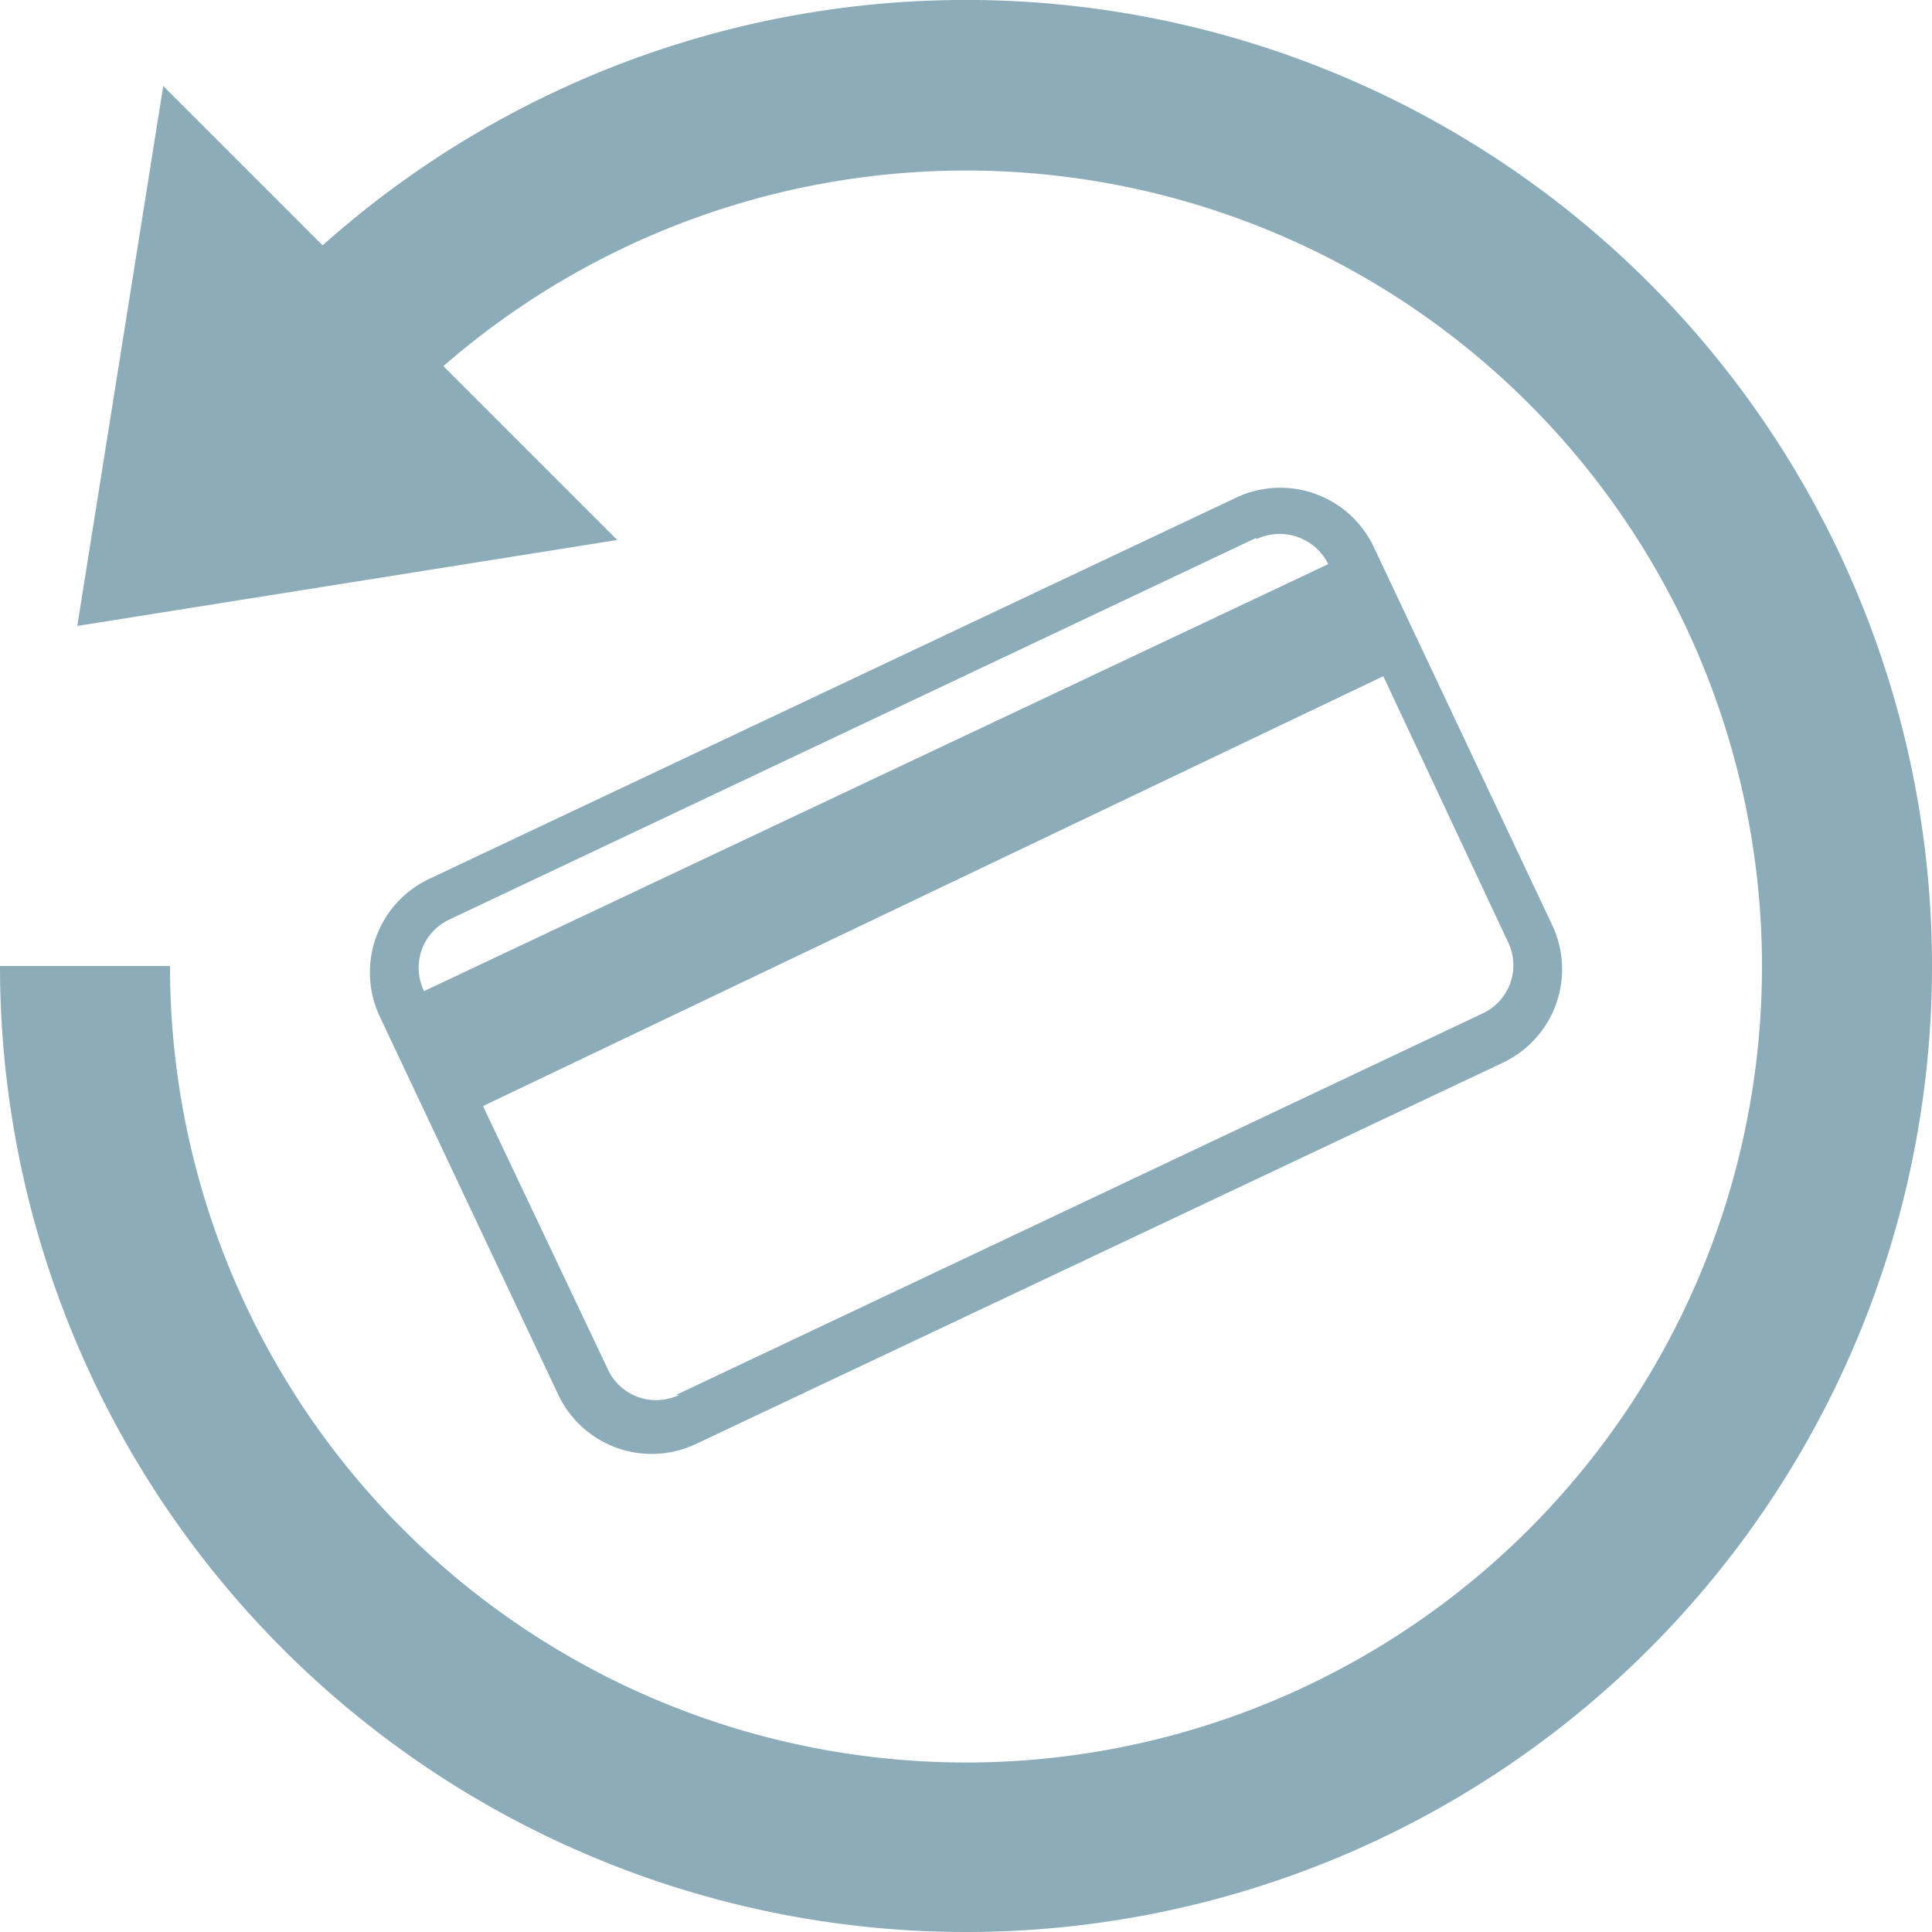
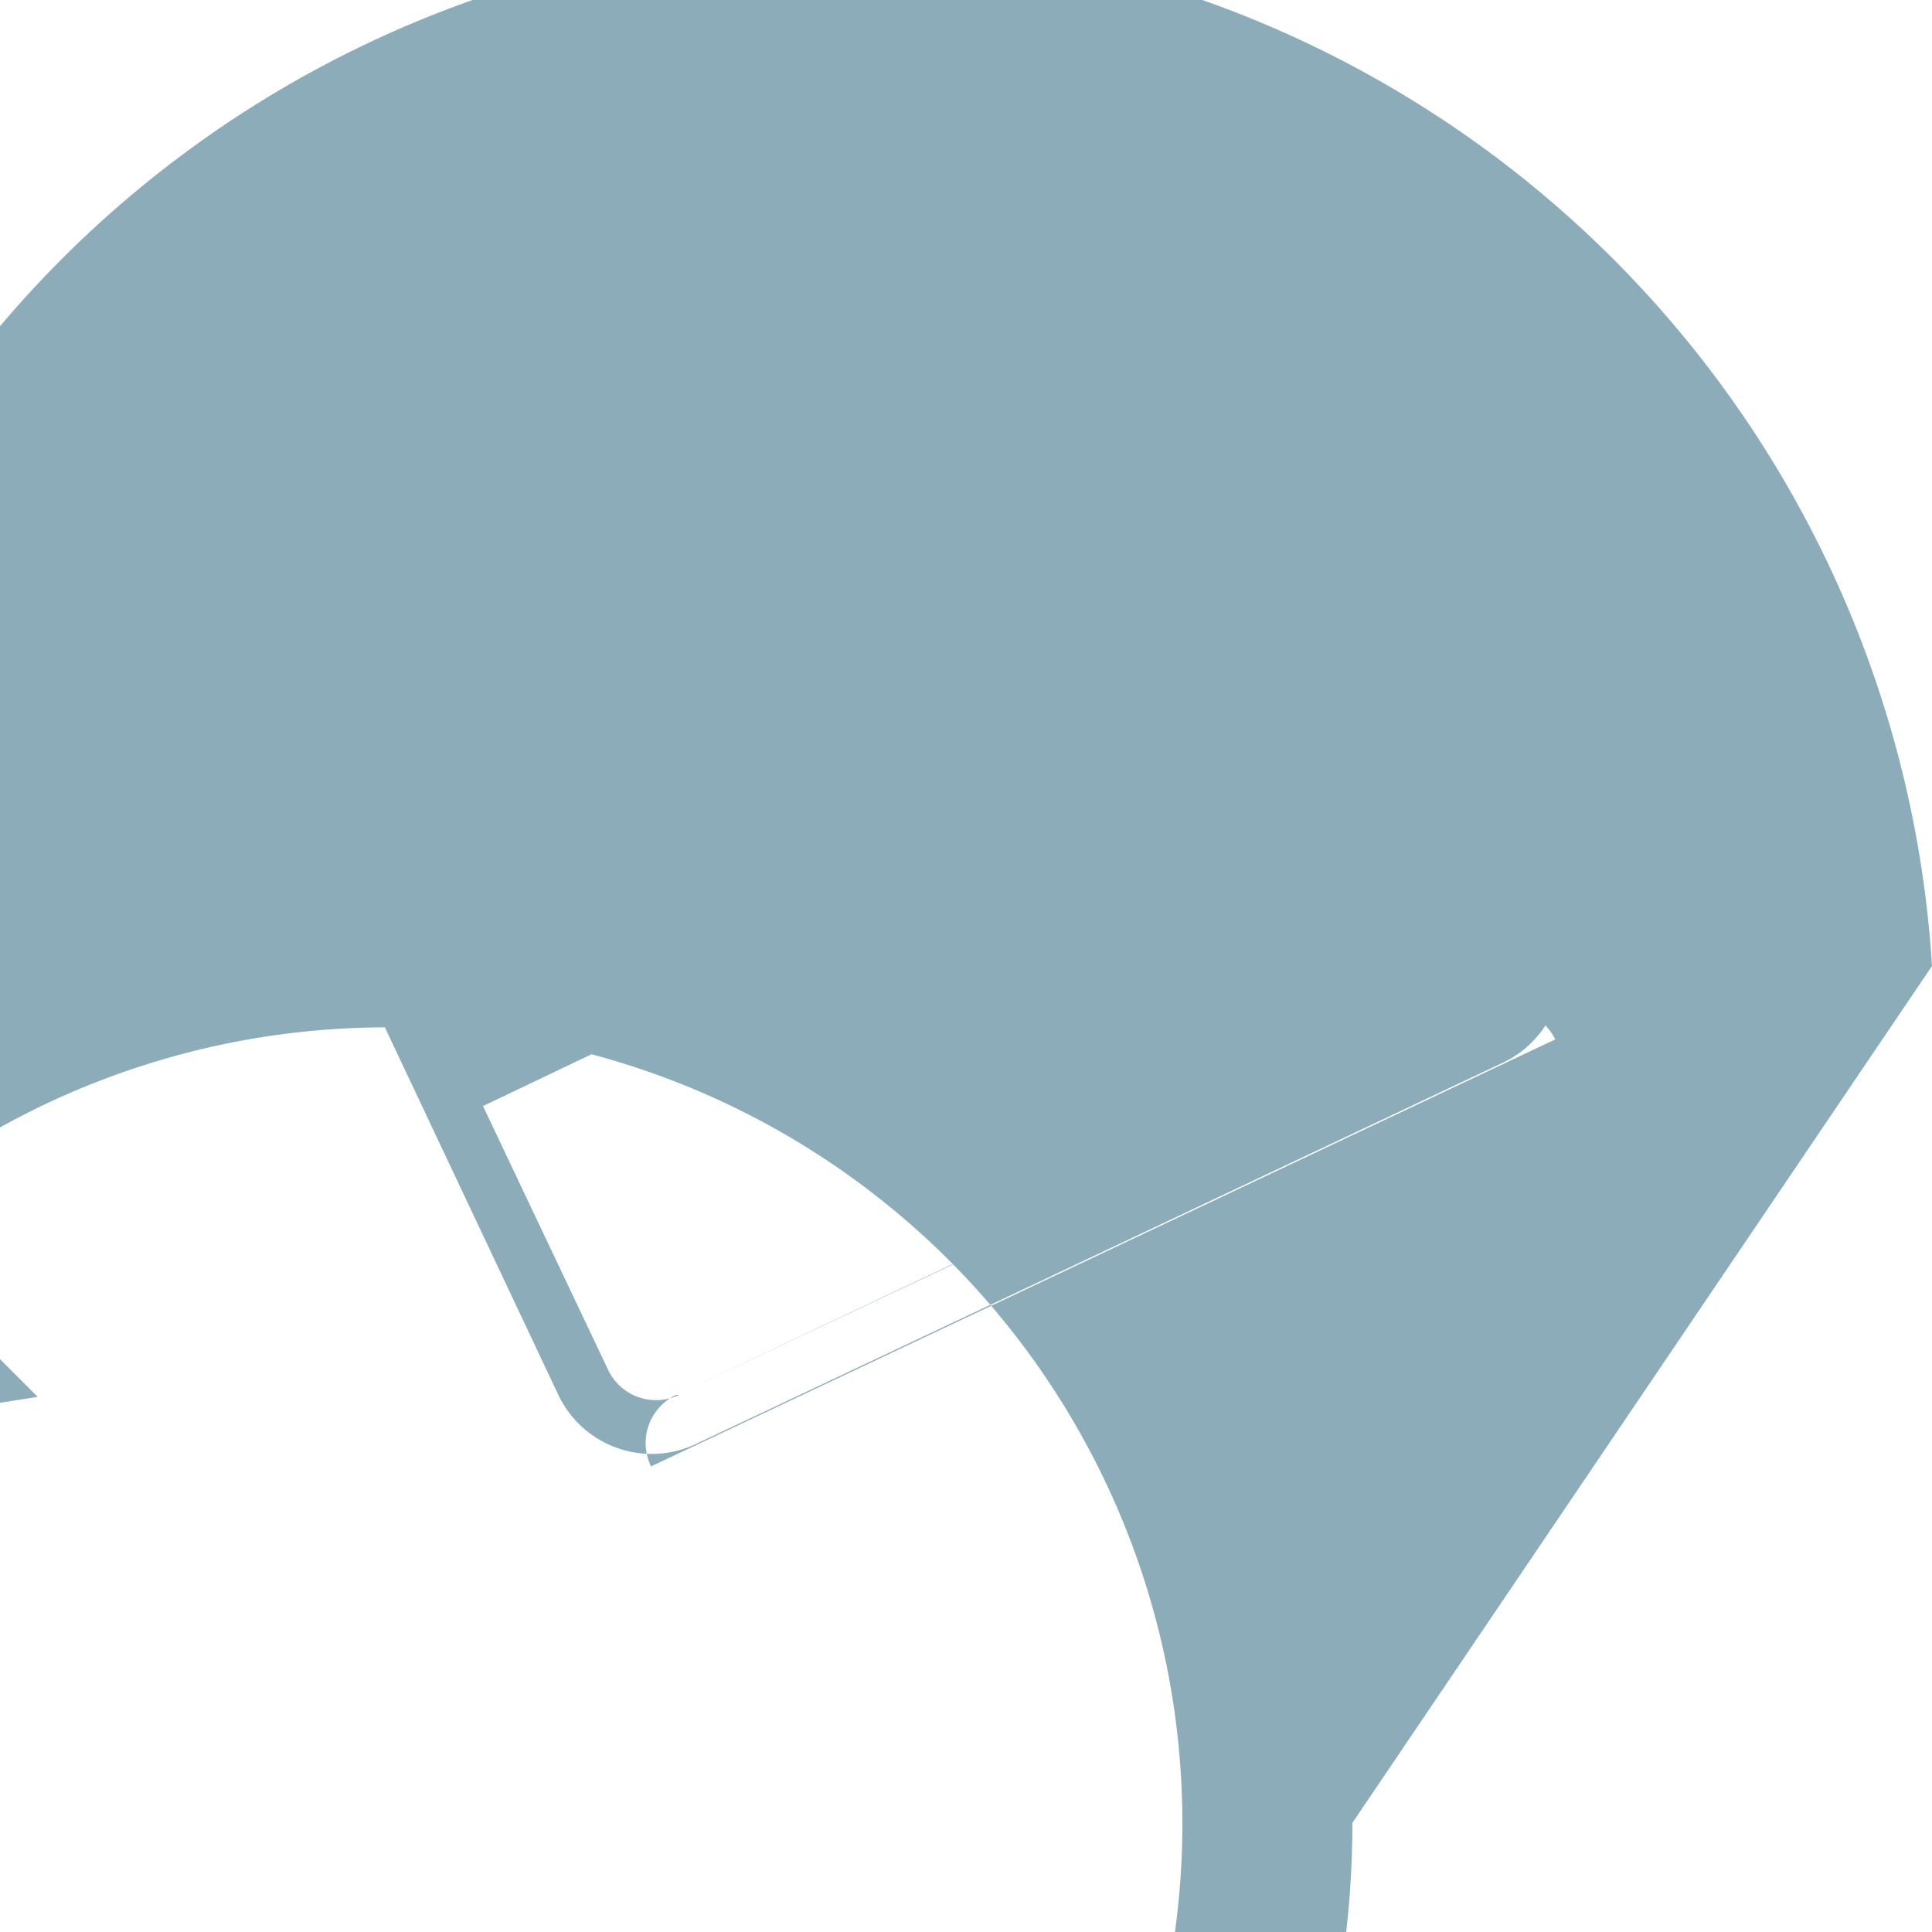
<svg xmlns="http://www.w3.org/2000/svg" data-size="1111111111111111111111111111111111111111111111111111111111111111111111111111111111111111111111111111111111111111111111111111111111111111111111111111111111111111111111111111111111111111111111111111111111111111111111111111111111111111111111111111111111111111111111111111111111111111111111111111111111111111111111111111111111111111111111111111111111111111111111111111111111111111111111111111111111111111111111111111111111111111111111111111111111111111111111111111111111111111111111111111111111111111111111111111111111111111111111111111111111111111111111111111111111111111111111111111111111111111111111111111111111111111111111111111111111111111111111111111111111111111111111111111111111111111111111111111111111111" id="Слой_1" data-name="Слой 1" viewBox="0 0 20 20">
  <defs>
    <style>.cls-1{fill:#8cacb9;}</style>
  </defs>
  <title>cashback</title>
-   <path class="cls-1" d="M310.56,398l-8.36,3.95a1.07,1.07,0,0,1-1.42-.51l-1.85-3.92a1.07,1.07,0,0,1,.51-1.42l8.36-3.95a1.07,1.07,0,0,1,1.42.51l1.85,3.92a1.07,1.07,0,0,1-.51,1.42ZM302,401.44l8.35-3.95a.55.55,0,0,0,.26-.74L309.32,394,300,398.45l1.29,2.72a.55.55,0,0,0,.74.27Zm6-8.87-8.35,3.95a.55.55,0,0,0-.26.74l9.36-4.42a.56.56,0,0,0-.74-.26Zm7,4.43a10,10,0,1,1-20,0h1.76a8.24,8.24,0,1,0,2.83-6.21l1.8,1.8-5.59.89.89-5.59,1.65,1.65A10,10,0,0,1,315,397Z" transform="translate(-295 -387)" />
+   <path class="cls-1" d="M310.56,398l-8.36,3.95a1.07,1.07,0,0,1-1.42-.51l-1.85-3.92a1.07,1.07,0,0,1,.51-1.42l8.36-3.95a1.07,1.07,0,0,1,1.42.51l1.85,3.92a1.07,1.07,0,0,1-.51,1.42ZM302,401.44l8.35-3.95a.55.55,0,0,0,.26-.74L309.32,394,300,398.45l1.29,2.72a.55.55,0,0,0,.74.27Za.55.55,0,0,0-.26.74l9.36-4.42a.56.56,0,0,0-.74-.26Zm7,4.43a10,10,0,1,1-20,0h1.76a8.24,8.24,0,1,0,2.83-6.21l1.8,1.8-5.59.89.89-5.59,1.65,1.65A10,10,0,0,1,315,397Z" transform="translate(-295 -387)" />
</svg>